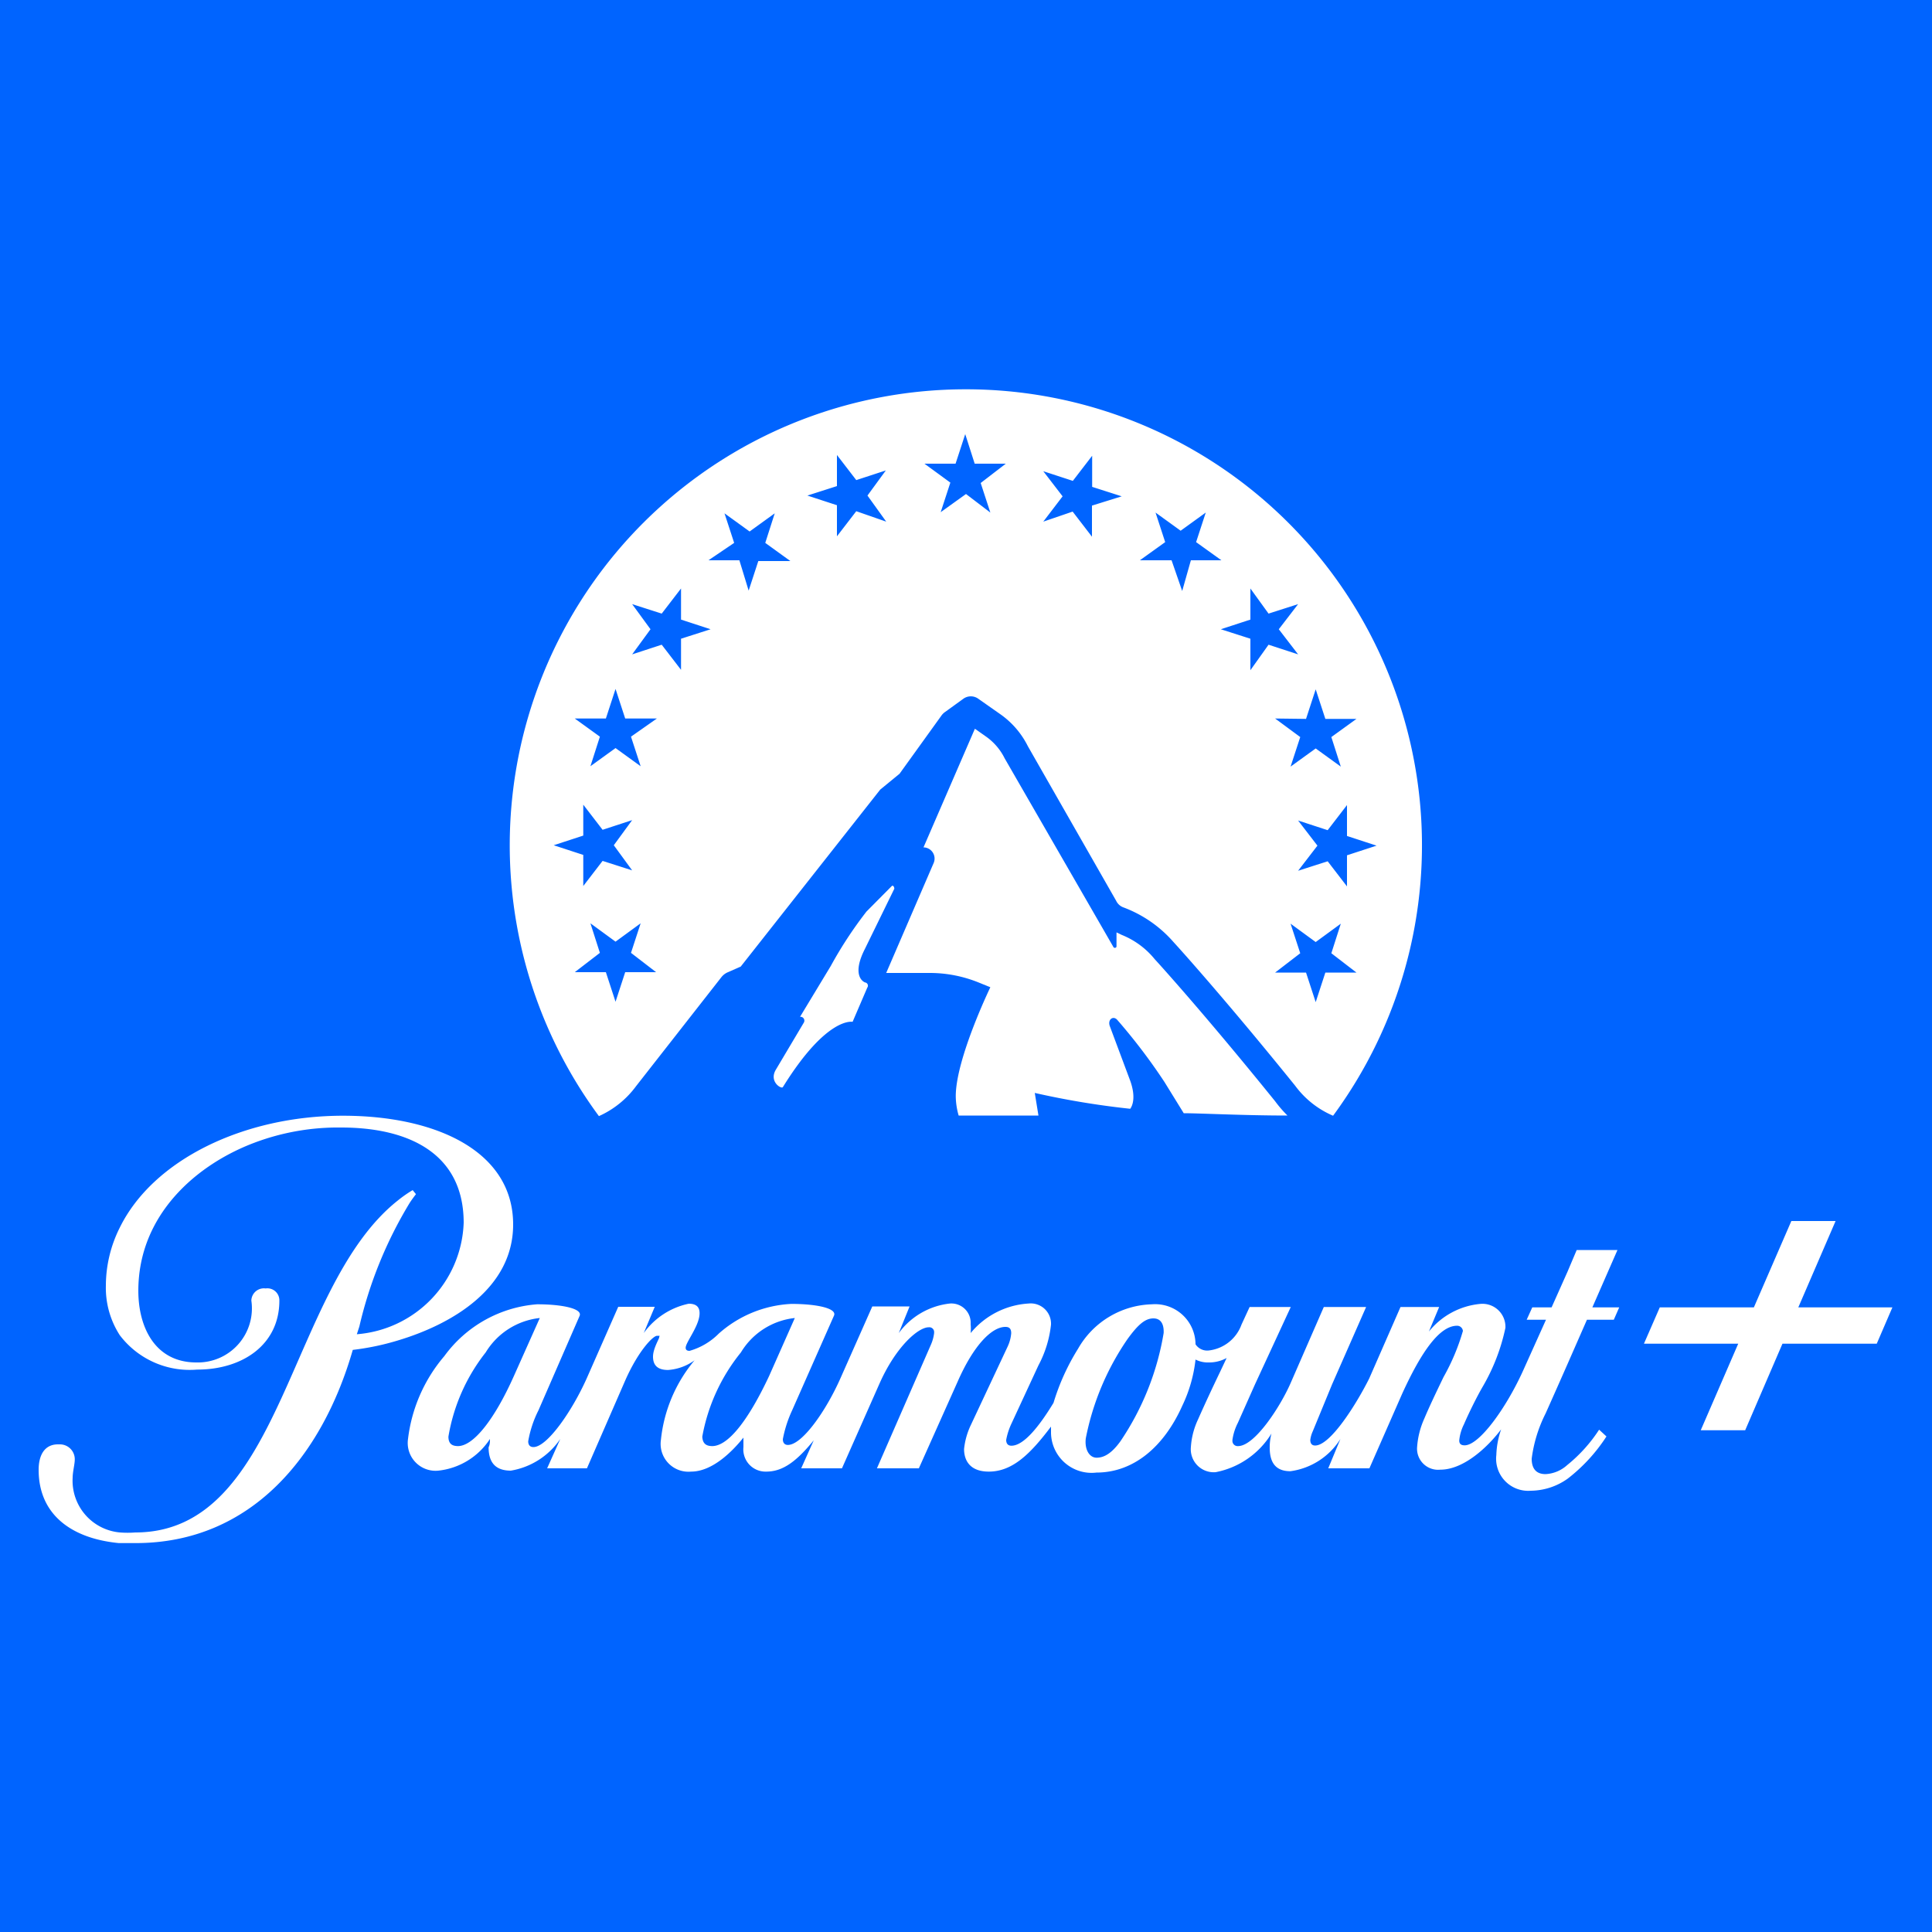
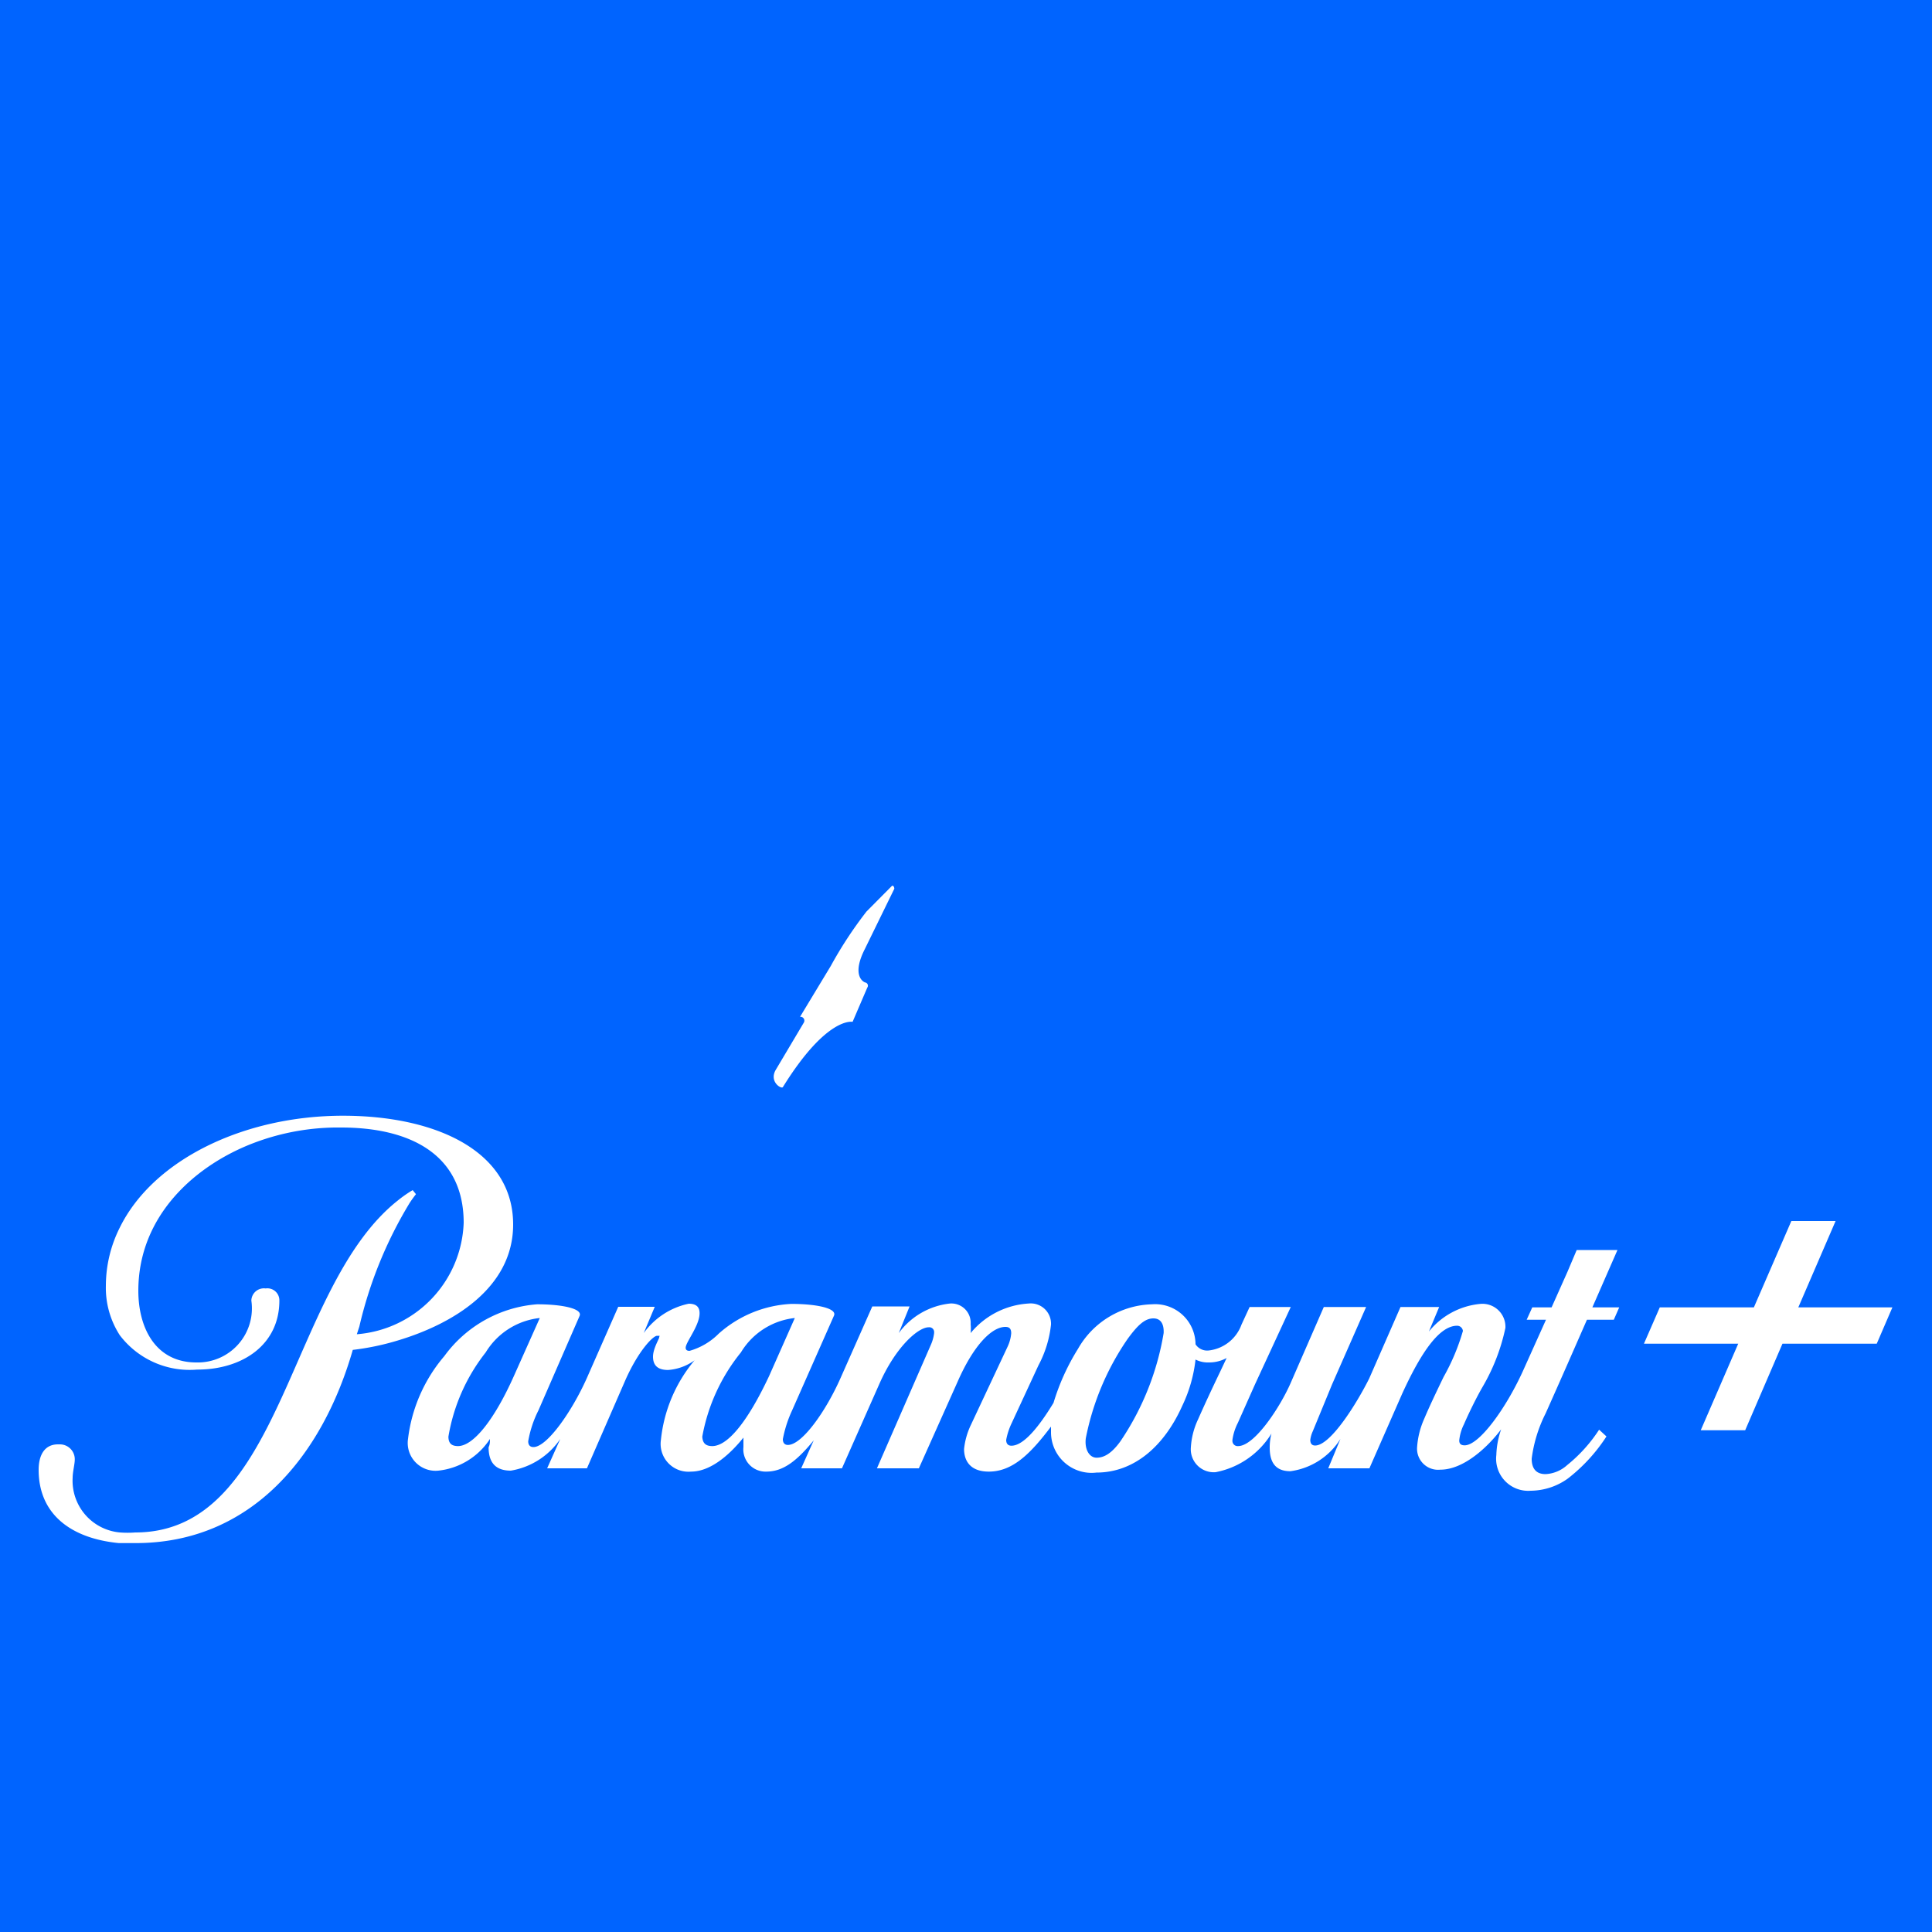
<svg xmlns="http://www.w3.org/2000/svg" id="f19e1a35-51cd-4073-ad6d-74441acb3354" data-name="Layer 1" viewBox="0 0 100 100">
  <defs>
    <style>.e686374e-9664-4ff2-a079-cb0f92b546d3{fill:#0064ff;}.b0be6cfb-16fc-4e1a-9f30-2c232f475fa2{fill:#fff;}</style>
  </defs>
  <rect class="e686374e-9664-4ff2-a079-cb0f92b546d3" x="-0.44" y="-1.52" width="100.89" height="103.04" />
  <path class="b0be6cfb-16fc-4e1a-9f30-2c232f475fa2" d="M44.77,50.85c-.23-.1-.62-.53,0-1.74L46.29,46c0-.09-.07-.21-.14-.13l-1.3,1.31A21.12,21.12,0,0,0,43,50l-1.59,2.63a.2.2,0,0,1,.19.31l-1.45,2.44c-.35.61.29,1,.37.89,2.28-3.68,3.61-3.38,3.61-3.38l.76-1.77A.17.17,0,0,0,44.77,50.85Z" />
-   <path class="b0be6cfb-16fc-4e1a-9f30-2c232f475fa2" d="M50,20.15A23.6,23.6,0,0,0,31,57.77a4.84,4.84,0,0,0,1.93-1.56l4.4-5.62a.85.85,0,0,1,.35-.27l.66-.29,7.22-9.16,1-.82,2.16-3a.76.76,0,0,1,.2-.2l.94-.68a.66.66,0,0,1,.78,0l1.14.8a4.44,4.44,0,0,1,1.42,1.65l4.57,8a.67.67,0,0,0,.36.34,6.42,6.42,0,0,1,2.61,1.8c.55.6,2.94,3.28,6.3,7.44A4.75,4.75,0,0,0,69,57.75a23.6,23.6,0,0,0-19-37.6ZM32.72,45.05l-1.53-.49-1,1.3V44.25l-1.53-.5,1.53-.5v-1.6l1,1.3,1.53-.5-.95,1.3Zm-.36,5.27-.5,1.53-.5-1.53H29.75l1.3-1-.49-1.53,1.3.95,1.3-.95-.5,1.53,1.3,1Zm.3-12.19.5,1.53-1.3-.94-1.3.94.49-1.53-1.3-.94h1.61l.5-1.53.5,1.53H34Zm2.59-3.46-1-1.3-1.53.5.95-1.3-.95-1.3,1.53.49,1-1.3v1.61l1.53.5-1.53.49Zm4-5.63-.5,1.53L38.27,29h-1.6L38,28.1l-.5-1.53,1.3.94,1.3-.94-.49,1.53,1.3.94Zm5.07-2.58-1,1.3V26.15l-1.53-.5,1.53-.49V23.55l1,1.3,1.53-.5-.95,1.3L45.87,27ZM50.76,25l.5,1.53L50,25.57l-1.31.94.5-1.53L47.85,24h1.61l.5-1.53L50.45,24h1.61Zm5.76,1.17v1.61l-1-1.3L54,27l1-1.31-1-1.3,1.53.5,1-1.3v1.61l1.53.49Zm10.67,16.3,1.53.5,1-1.3v1.6l1.53.5-1.53.5v1.61l-1-1.3-1.53.49,1-1.3Zm-6-11.88L60.64,29H59l1.31-.94-.5-1.53,1.3.94,1.3-.94-.5,1.53,1.31.94H61.64Zm3.53,4.1V33.06l-1.53-.49,1.53-.5V30.46l.94,1.3,1.53-.49-1,1.3,1,1.3-1.53-.5Zm2.88,2.52.5-1.53.5,1.53h1.61l-1.3.94.49,1.53-1.3-.94-1.3.94.5-1.53L66,37.19Zm1,13.13-.5,1.53-.5-1.53H66l1.3-1-.5-1.53,1.3.95,1.3-.95-.49,1.53,1.3,1Z" />
-   <path class="b0be6cfb-16fc-4e1a-9f30-2c232f475fa2" d="M58.5,57.39c.12-.16.3-.61,0-1.45l-1.05-2.81c-.14-.36.17-.58.38-.34A30.18,30.18,0,0,1,60.27,56l1,1.62c.83,0,3.14.12,5.37.12A6.17,6.17,0,0,1,66,57c-3.8-4.7-6.2-7.32-6.23-7.35a4.22,4.22,0,0,0-1.71-1.26l-.27-.13V49a.09.09,0,0,1-.17,0L52,39.25l0,0a3,3,0,0,0-1-1.15l-.54-.38-2.66,6.14a.58.58,0,0,1,.53.8l-2.46,5.7h2.25a6.74,6.74,0,0,1,2.55.5l.59.24s-1.79,3.7-1.79,5.64a3.7,3.7,0,0,0,.15,1h4.13l-.19-1.17A42.8,42.8,0,0,0,58.5,57.39Z" />
  <path class="b0be6cfb-16fc-4e1a-9f30-2c232f475fa2" d="M26.56,63.38c0-3.8-4-5.63-8.81-5.63-5.12,0-9.82,2.27-11.55,5.79a6.72,6.72,0,0,0-.72,3,4.52,4.52,0,0,0,.72,2.57,4.54,4.54,0,0,0,4,1.78c2.37,0,4.26-1.3,4.26-3.57a.62.62,0,0,0-.71-.63.65.65,0,0,0-.74.63,2.8,2.8,0,0,1-2.85,3.2c-2.11,0-3-1.79-3-3.71,0-3.93,3-6.53,6-7.66a12.3,12.3,0,0,1,4.5-.79c3.49,0,6.34,1.34,6.34,4.93a6,6,0,0,1-5.53,5.77l.13-.4a21.79,21.79,0,0,1,2.6-6.39c.07-.11.19-.28.33-.46l-.17-.21a6.48,6.48,0,0,0-.76.53C14.88,66.65,14.7,79.32,7,79.32a5.24,5.24,0,0,1-.79,0,2.69,2.69,0,0,1-2.45-2.83c0-.3.11-.71.11-.94a.77.77,0,0,0-.76-.79H3c-.69,0-1,.55-1,1.32,0,2.24,1.6,3.54,4.15,3.79.28,0,.57,0,.87,0,6,0,9.67-4.54,11.24-10a13.33,13.33,0,0,0,2.34-.49C23.43,68.53,26.56,66.67,26.56,63.38Z" />
  <path class="b0be6cfb-16fc-4e1a-9f30-2c232f475fa2" d="M83.72,64.7H81.61l-.47,1.11-.83,1.86h-1l-.29.64h1L78.81,71c-.88,1.92-2.25,3.81-3,3.81-.18,0-.28-.07-.28-.25a2.36,2.36,0,0,1,.24-.83c.25-.58.66-1.42,1-2a10.21,10.21,0,0,0,1.15-3,1.19,1.19,0,0,0-1.3-1.24,3.87,3.87,0,0,0-2.66,1.43l.53-1.27h-2l-1.62,3.7c-.65,1.3-2,3.47-2.8,3.47-.17,0-.25-.11-.25-.29a1.53,1.53,0,0,1,.13-.45l1-2.43,1.76-4H68.52l-1.71,3.92c-.53,1.22-1.86,3.28-2.73,3.28a.27.27,0,0,1-.29-.25v-.07a2.77,2.77,0,0,1,.28-.88l.89-2,1.85-4H64.68l-.42.91a2.05,2.05,0,0,1-1.69,1.34.72.72,0,0,1-.69-.32,2.09,2.09,0,0,0-2.25-2.07,4.54,4.54,0,0,0-3.83,2.3,11.59,11.59,0,0,0-1.27,2.8c-.76,1.25-1.55,2.22-2.18,2.22-.16,0-.27-.09-.27-.3a3.47,3.47,0,0,1,.28-.86l1.39-3a5.77,5.77,0,0,0,.65-2.11,1.05,1.05,0,0,0-1.16-1.09,4.21,4.21,0,0,0-3,1.53,2.37,2.37,0,0,0,0-.46,1,1,0,0,0-1.07-1.07A3.79,3.79,0,0,0,46.52,69l.56-1.38H45.15l-1.64,3.7c-.77,1.74-2,3.47-2.73,3.47-.15,0-.26-.09-.26-.3A6.33,6.33,0,0,1,41,73l2.17-4.91c.15-.37-.89-.6-2.21-.6a6.09,6.09,0,0,0-3.76,1.54,3.46,3.46,0,0,1-1.51.89c-.15,0-.2-.07-.2-.16,0-.29.72-1.14.72-1.79,0-.3-.15-.49-.56-.49A3.83,3.83,0,0,0,33.32,69l.57-1.36H32l-1.63,3.7c-.78,1.74-2.06,3.56-2.76,3.56-.16,0-.27-.09-.27-.3A5.69,5.69,0,0,1,27.87,73L30,68.11c.16-.37-.88-.6-2.2-.6A6.55,6.55,0,0,0,23,70.19a8.08,8.08,0,0,0-1.88,4.28,1.44,1.44,0,0,0,1.57,1.65,3.65,3.65,0,0,0,2.67-1.64c0,.14,0,.29-.07.43,0,.7.28,1.21,1.15,1.21A3.86,3.86,0,0,0,29,74.48L28.32,76h2.06l2-4.59c.67-1.5,1.42-2.27,1.63-2.27s.11,0,.11.08-.32.58-.32,1,.21.69.78.69a2.65,2.65,0,0,0,1.37-.5,7.61,7.61,0,0,0-1.74,4.11,1.44,1.44,0,0,0,1.56,1.65c1.11,0,2.15-1.06,2.71-1.76,0,.16,0,.32,0,.49a1.15,1.15,0,0,0,1.18,1.27c.88,0,1.58-.55,2.46-1.62L41.47,76h2.11l1.94-4.38c.84-1.9,2-2.92,2.55-2.92a.25.25,0,0,1,.28.22V69a2.13,2.13,0,0,1-.17.61L45.39,76h2.17l2-4.47c.84-1.92,1.78-2.85,2.48-2.85.21,0,.3.1.3.33a2,2,0,0,1-.19.7l-1.9,4.05A3.79,3.79,0,0,0,49.9,75c0,.62.33,1.17,1.28,1.17,1.24,0,2.17-.94,3.22-2.33v.3a2.1,2.1,0,0,0,2.35,2.08c1.93,0,3.5-1.34,4.45-3.47a7.38,7.38,0,0,0,.68-2.38,1.41,1.41,0,0,0,.69.15,1.88,1.88,0,0,0,.92-.23l-.34.72c-.39.81-.81,1.71-1.14,2.46a3.93,3.93,0,0,0-.37,1.43,1.19,1.19,0,0,0,1.28,1.3,4.35,4.35,0,0,0,2.89-2h0a2.84,2.84,0,0,0-.09.72c0,.63.19,1.23,1.07,1.23a3.63,3.63,0,0,0,2.59-1.67L68.75,76h2.13l1.7-3.87c1-2.19,1.94-3.51,2.84-3.51a.3.3,0,0,1,.3.27v0a11.06,11.06,0,0,1-1,2.38c-.44.91-.77,1.61-1,2.16a4.3,4.3,0,0,0-.37,1.46,1.09,1.09,0,0,0,1.2,1.18c1.23,0,2.48-1.2,3.15-2.09a4.4,4.4,0,0,0-.25,1.33,1.66,1.66,0,0,0,1.78,1.85,3.34,3.34,0,0,0,1.92-.63,8.79,8.79,0,0,0,2-2.18L82.77,74a7.82,7.82,0,0,1-1.65,1.83A1.8,1.8,0,0,1,80,76.3c-.44,0-.72-.23-.72-.8A7.22,7.22,0,0,1,80,73.16s.59-1.32,1.14-2.57l1-2.28h1.39l.28-.64H82.42Zm-60,10.15c-.3,0-.51-.1-.51-.49A9.59,9.59,0,0,1,25.14,70a3.74,3.74,0,0,1,2.8-1.78l-1.34,3C25.6,73.46,24.51,74.85,23.7,74.85Zm13.16,0c-.3,0-.51-.1-.53-.49a9.63,9.63,0,0,1,2-4.36,3.72,3.72,0,0,1,2.79-1.78l-1.33,3C38.73,73.52,37.69,74.85,36.86,74.85ZM60.23,69A14.12,14.12,0,0,1,58,74.59c-.48.67-.88.86-1.24.86s-.63-.4-.56-1a13.68,13.68,0,0,1,2.16-5.14c.55-.76.92-1.07,1.34-1.07S60.25,68.59,60.23,69Z" />
  <polygon class="b0be6cfb-16fc-4e1a-9f30-2c232f475fa2" points="93.08 67.67 95.01 63.2 92.72 63.2 90.78 67.67 85.91 67.67 85.09 69.55 89.97 69.55 88.03 74.03 90.33 74.03 92.26 69.55 97.14 69.55 97.95 67.67 93.08 67.67" />
</svg>